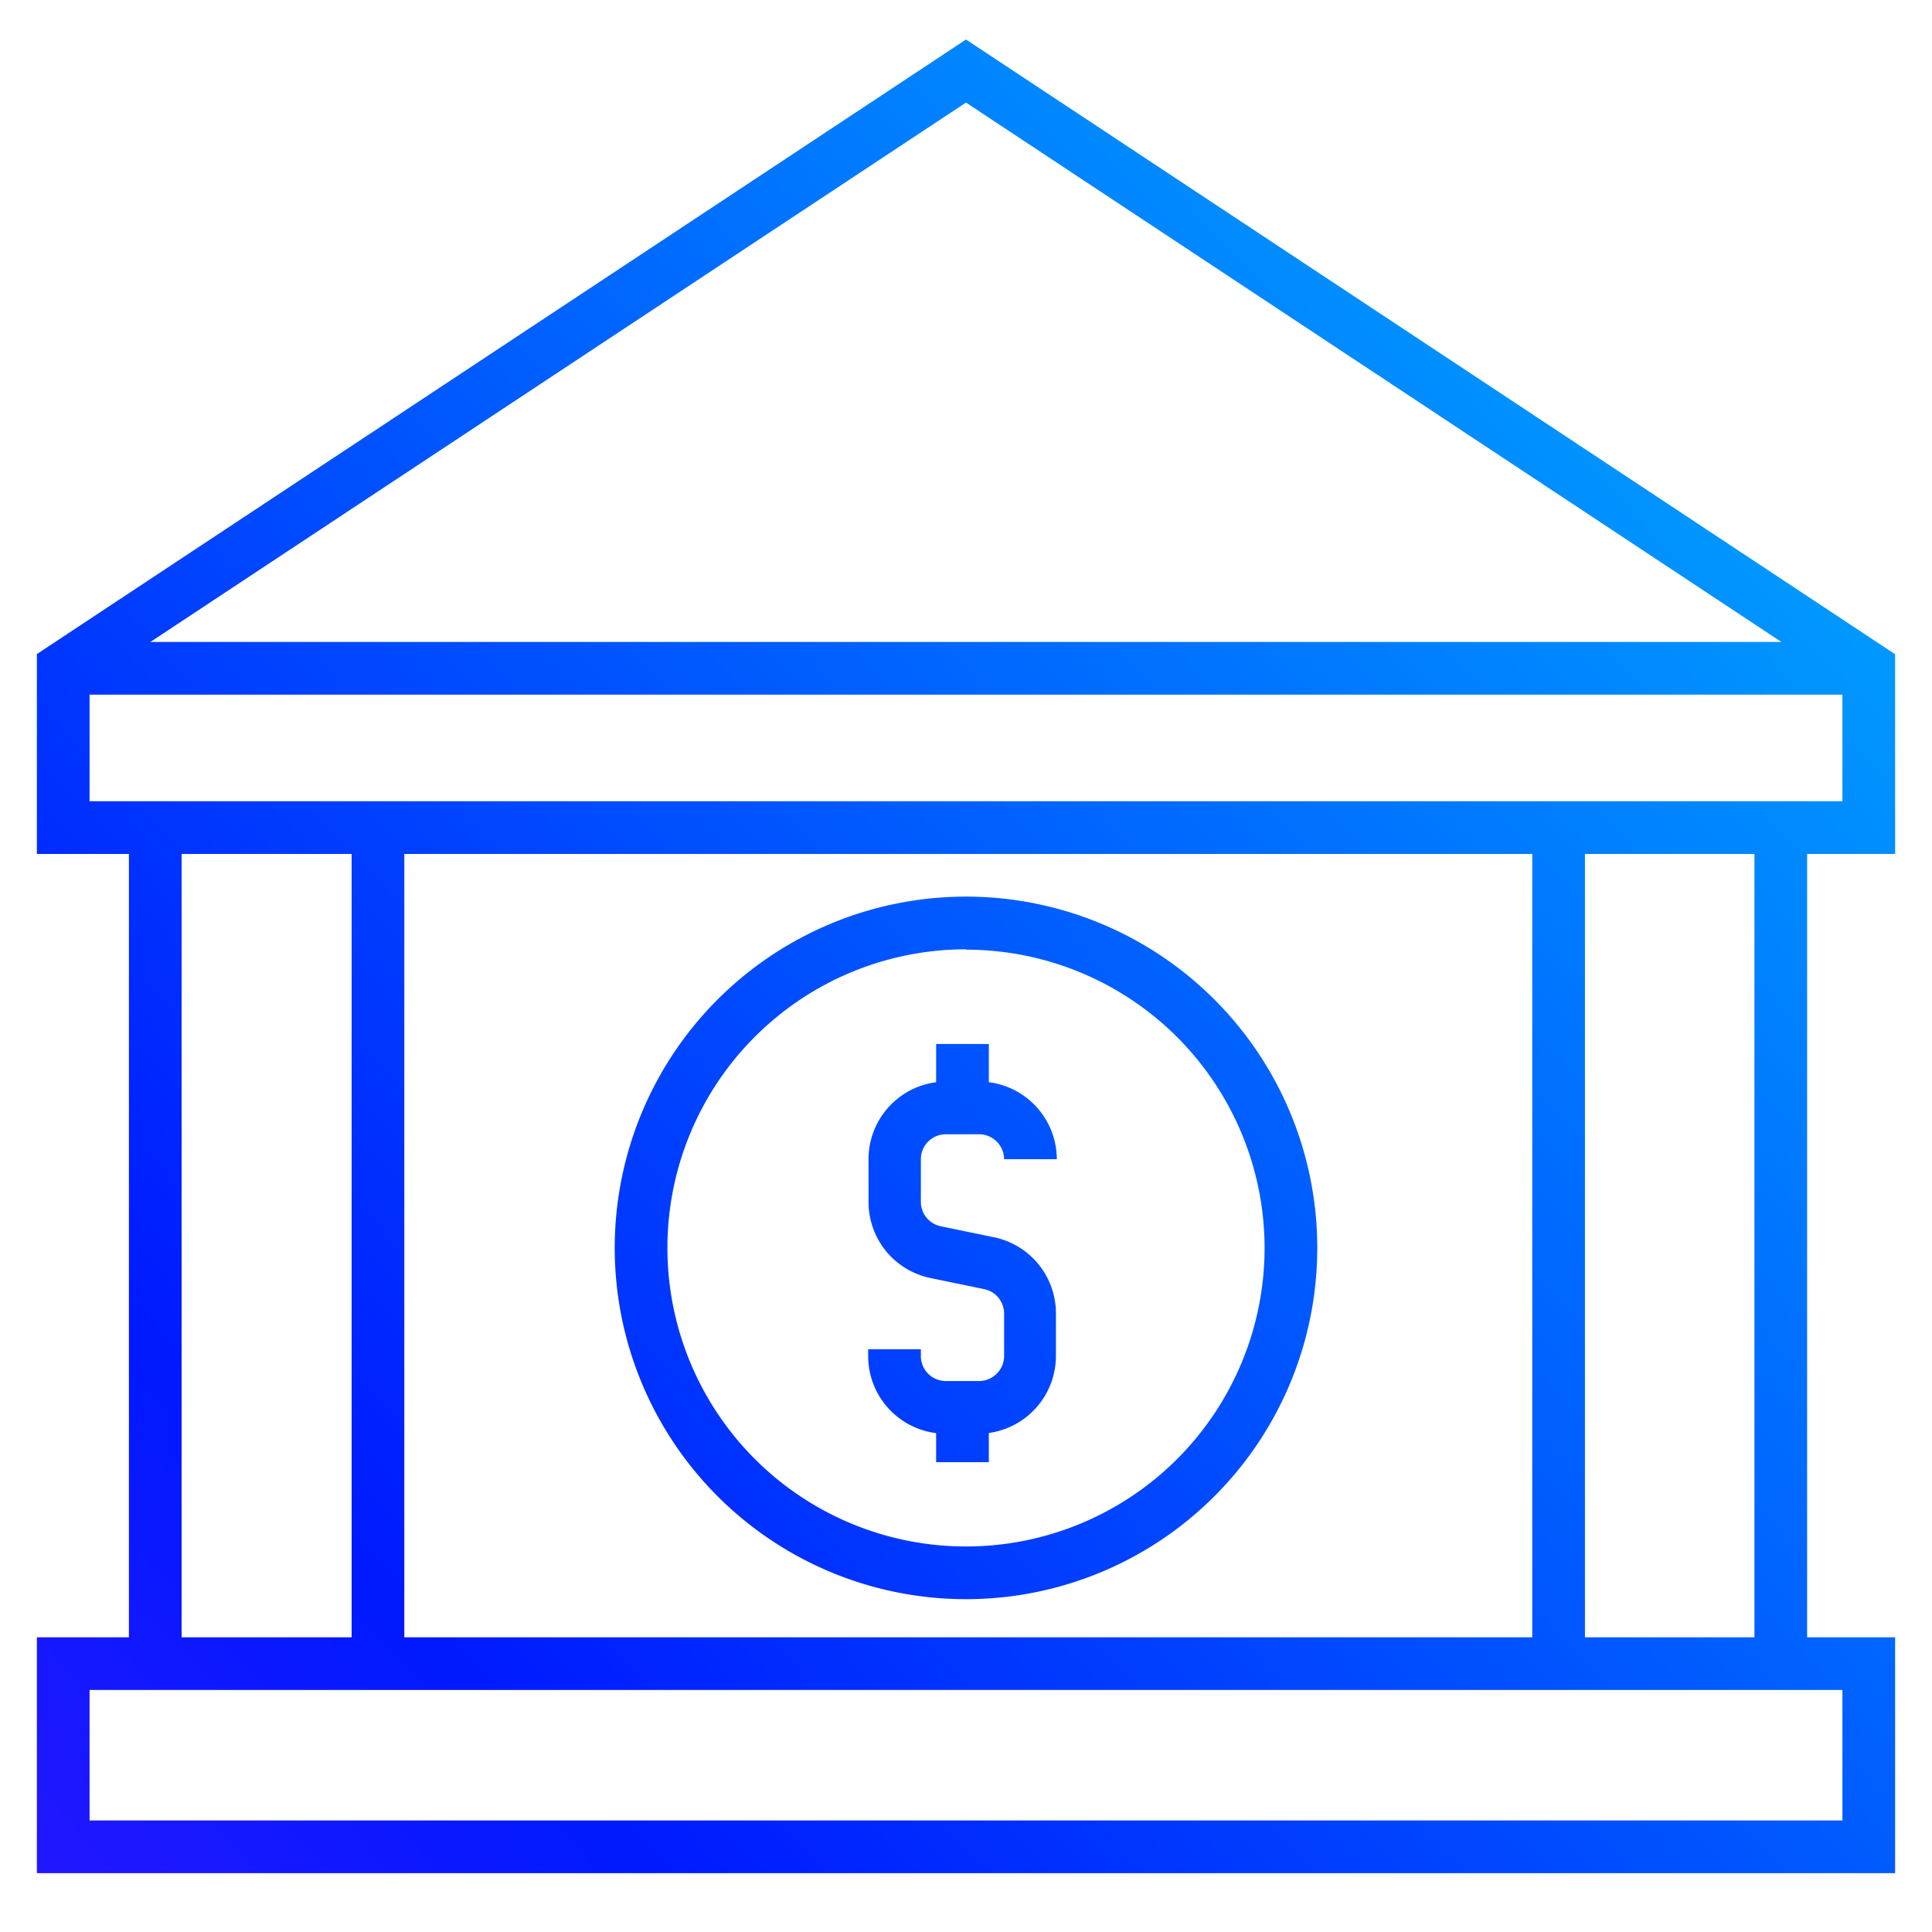
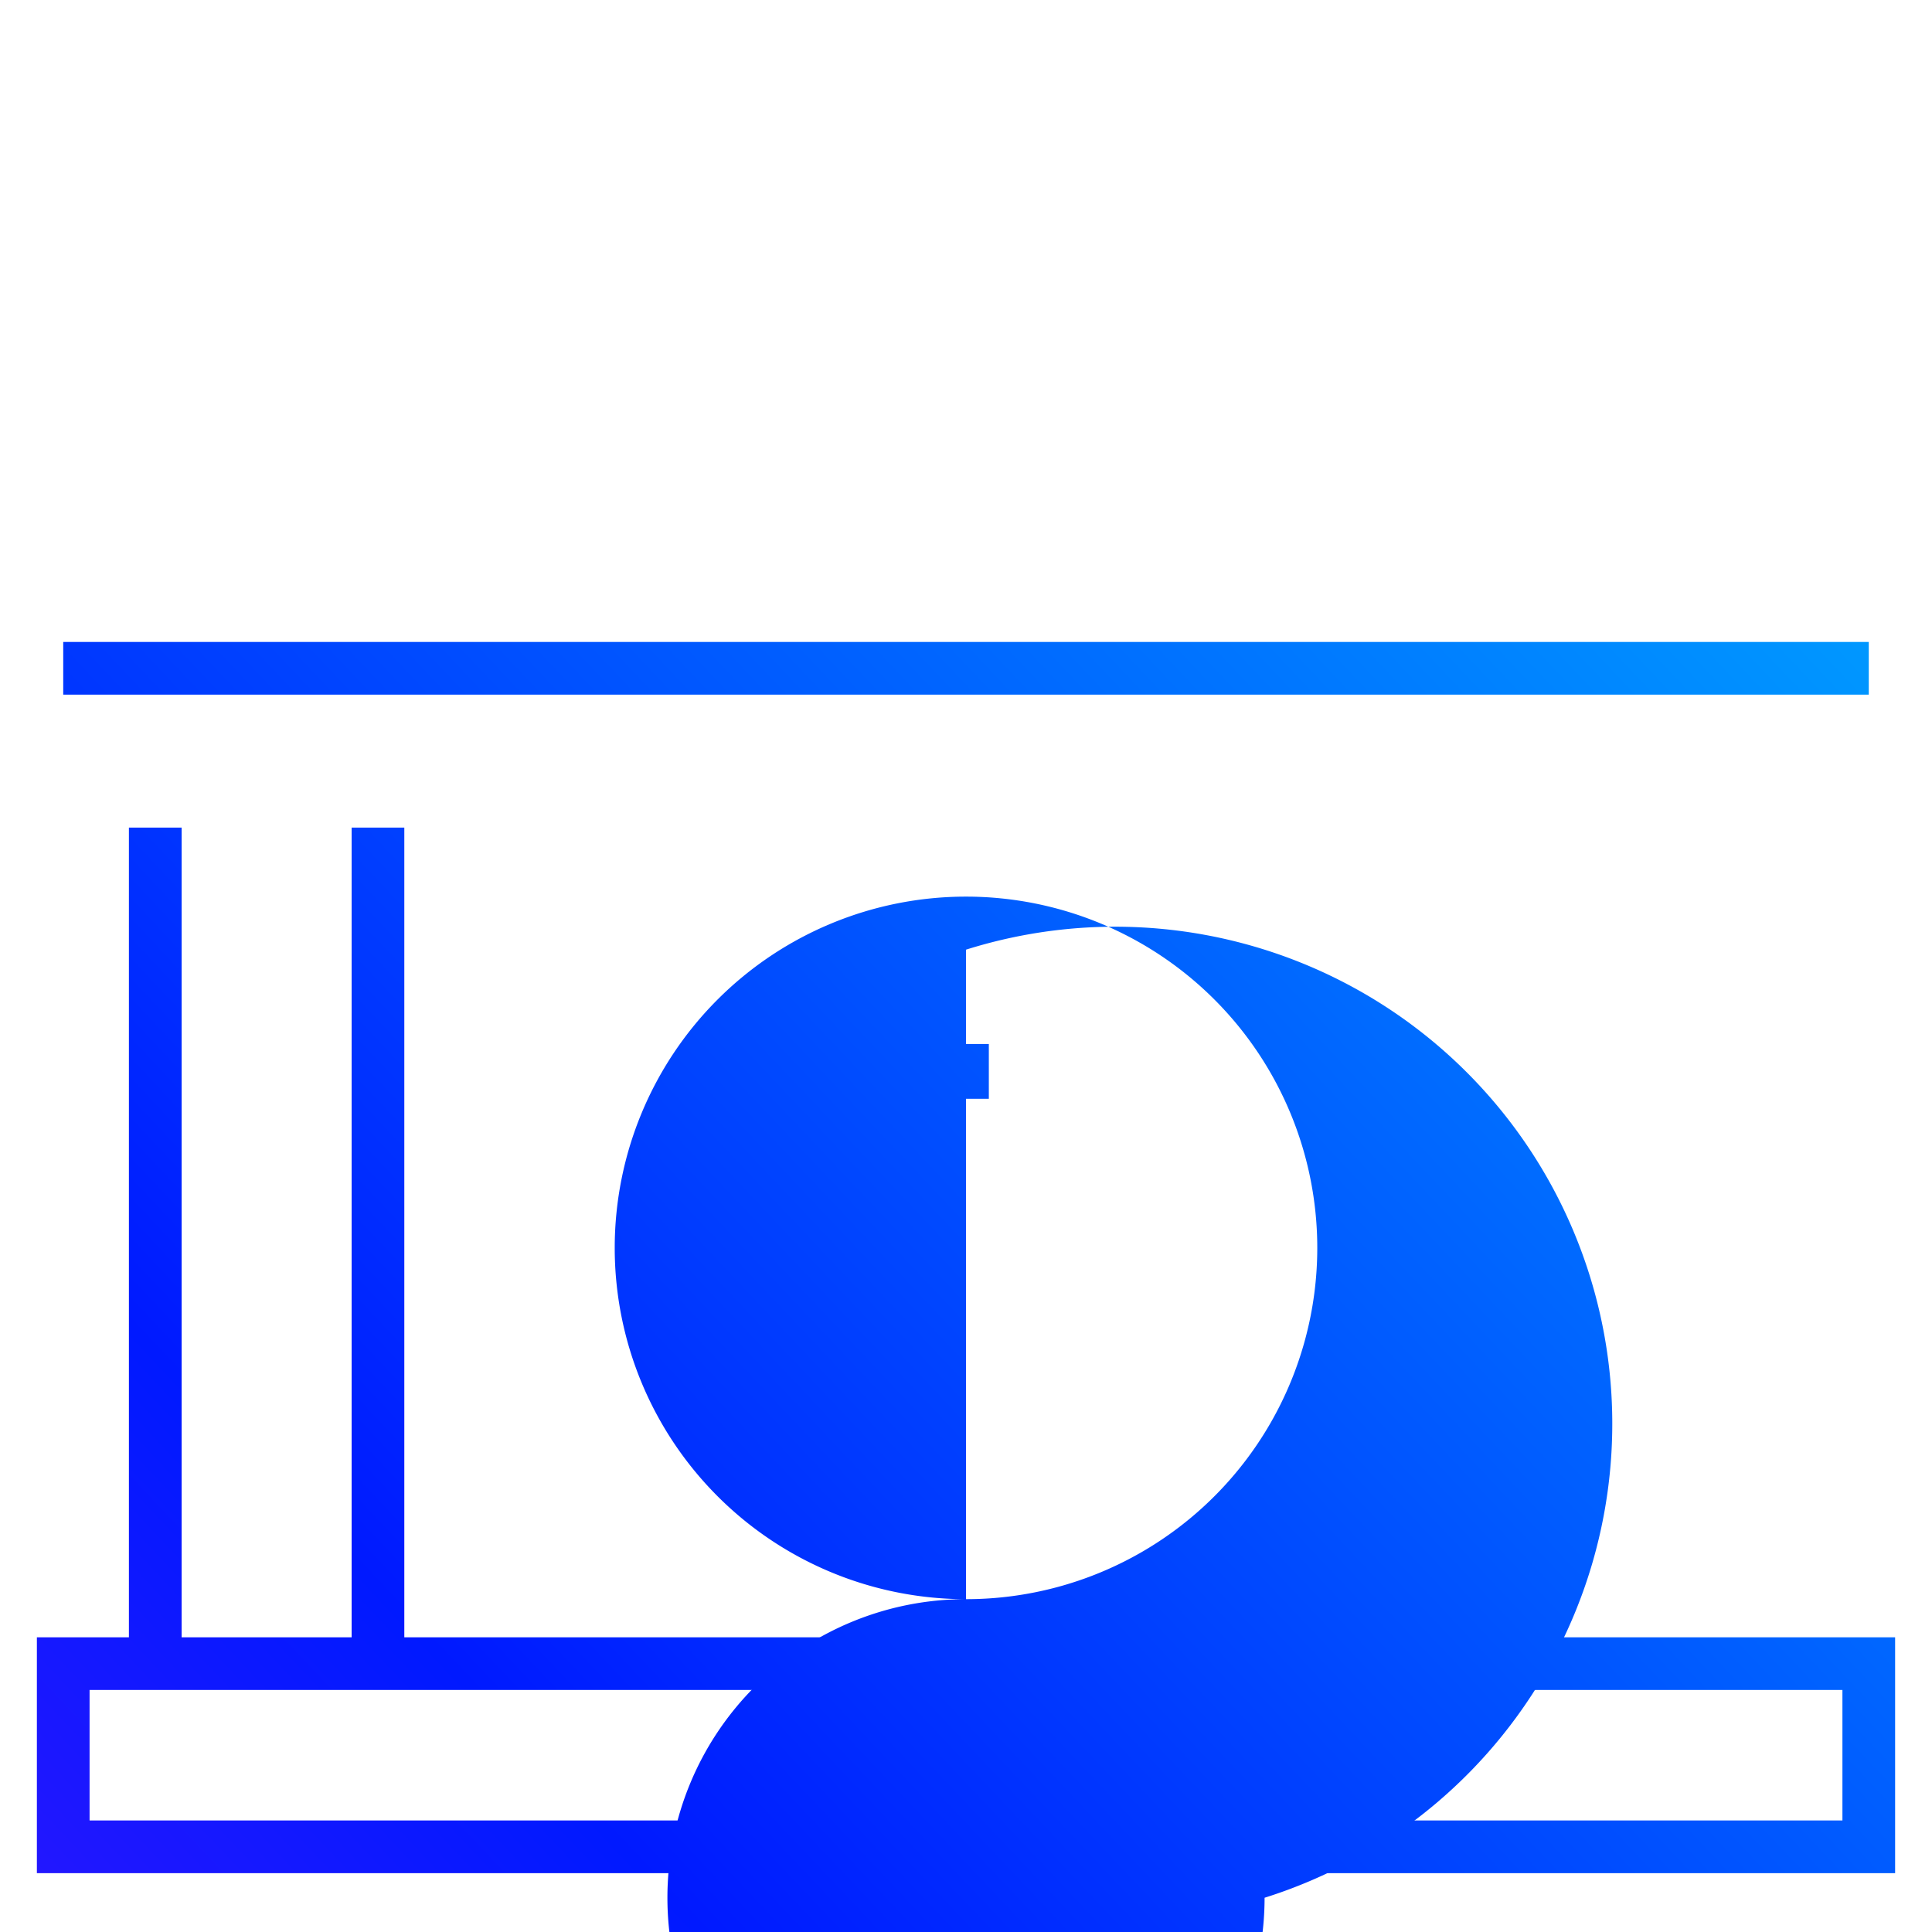
<svg xmlns="http://www.w3.org/2000/svg" xmlns:xlink="http://www.w3.org/1999/xlink" id="a6693777-665d-4ba9-b951-510f38909c25" data-name="Capa 1" viewBox="0 0 110 110">
  <defs>
    <style>.ad552cc6-2c94-4296-9d16-39d6155003d0{fill:url(#f7b44780-8cbb-4d4f-bcfb-f75041a3e719);}.a39d53f8-3e6e-4de4-82ac-0303c48ddeca{fill:url(#b10b1c67-fafc-475f-8ed0-cd12379e5781);}.a2c438db-a488-4e81-b6f0-9c817692c335{fill:url(#b2d70835-4f63-4d6b-90a1-60de6ef372e5);}.e789e14c-81a5-4f25-bd45-1a014c0094f0{fill:url(#b8854c76-6e79-4b67-b436-c1d9717d0826);}.f7584bb3-fefd-41a6-b3dd-5193fc29a426{fill:url(#aa6e24c7-51f7-4184-ae1c-6cef907cb4b0);}.f37879d0-b6b5-4499-a933-a7bea1584a1d{fill:url(#fc41a653-8d7f-426d-a258-36a89e8afa7a);}.bcbdbaeb-0c51-4889-adfe-1e29b0ca4545{fill:url(#b60898ae-5f04-45cc-9b31-b48d29aff07b);}.ad1e8950-c6f5-4e28-8f7d-2a0ab848f966{fill:url(#e2a770d6-d651-42b8-812e-7fffda4856ee);}.ac97cadf-1149-49fa-948f-6e6cde402508{fill:url(#a46c658d-f6e8-4400-bd5e-c625d8feec07);}.e9b550d0-5d80-474f-afda-52428fc724dd{fill:url(#fd016c1a-132a-4d03-90ce-51b026144ed2);}.a7d00273-a396-47de-903c-b94c5190e193{fill:url(#e82bec38-9b13-4d4b-84af-fed8e4af48a4);}</style>
    <linearGradient id="f7b44780-8cbb-4d4f-bcfb-f75041a3e719" x1="-47.52" y1="136.09" x2="150.04" y2="-50.39" gradientUnits="userSpaceOnUse">
      <stop offset="0" stop-color="#6e12ff" />
      <stop offset="0.3" stop-color="#0019ff" />
      <stop offset="0.82" stop-color="#00ceff" />
    </linearGradient>
    <linearGradient id="b10b1c67-fafc-475f-8ed0-cd12379e5781" x1="-53.5" y1="129.76" x2="144.07" y2="-56.72" xlink:href="#f7b44780-8cbb-4d4f-bcfb-f75041a3e719" />
    <linearGradient id="b2d70835-4f63-4d6b-90a1-60de6ef372e5" x1="-9.89" y1="175.96" x2="187.68" y2="-10.52" xlink:href="#f7b44780-8cbb-4d4f-bcfb-f75041a3e719" />
    <linearGradient id="b8854c76-6e79-4b67-b436-c1d9717d0826" x1="-15.86" y1="169.64" x2="181.71" y2="-16.83" xlink:href="#f7b44780-8cbb-4d4f-bcfb-f75041a3e719" />
    <linearGradient id="aa6e24c7-51f7-4184-ae1c-6cef907cb4b0" x1="-45.72" y1="138" x2="151.85" y2="-48.48" xlink:href="#f7b44780-8cbb-4d4f-bcfb-f75041a3e719" />
    <linearGradient id="fc41a653-8d7f-426d-a258-36a89e8afa7a" x1="-48.16" y1="135.42" x2="149.41" y2="-51.06" xlink:href="#f7b44780-8cbb-4d4f-bcfb-f75041a3e719" />
    <linearGradient id="b60898ae-5f04-45cc-9b31-b48d29aff07b" x1="-17.27" y1="168.15" x2="180.3" y2="-18.33" xlink:href="#f7b44780-8cbb-4d4f-bcfb-f75041a3e719" />
    <linearGradient id="e2a770d6-d651-42b8-812e-7fffda4856ee" x1="-31.7" y1="152.85" x2="165.87" y2="-33.62" xlink:href="#f7b44780-8cbb-4d4f-bcfb-f75041a3e719" />
    <linearGradient id="a46c658d-f6e8-4400-bd5e-c625d8feec07" x1="-31.5" y1="153.07" x2="166.07" y2="-33.41" xlink:href="#f7b44780-8cbb-4d4f-bcfb-f75041a3e719" />
    <linearGradient id="fd016c1a-132a-4d03-90ce-51b026144ed2" x1="-36.8" y1="147.46" x2="160.77" y2="-39.02" xlink:href="#f7b44780-8cbb-4d4f-bcfb-f75041a3e719" />
    <linearGradient id="e82bec38-9b13-4d4b-84af-fed8e4af48a4" x1="-26.47" y1="158.4" x2="171.1" y2="-28.08" xlink:href="#f7b44780-8cbb-4d4f-bcfb-f75041a3e719" />
  </defs>
  <rect class="ad552cc6-2c94-4296-9d16-39d6155003d0" x="20.02" y="47.12" width="3" height="47.6" />
  <rect class="a39d53f8-3e6e-4de4-82ac-0303c48ddeca" x="7.34" y="47.12" width="3" height="47.6" />
-   <rect class="a2c438db-a488-4e81-b6f0-9c817692c335" x="99.89" y="47.12" width="3" height="47.6" />
-   <rect class="e789e14c-81a5-4f25-bd45-1a014c0094f0" x="87.24" y="47.12" width="3" height="47.6" />
-   <path class="f7584bb3-fefd-41a6-b3dd-5193fc29a426" d="M107.9,48.62H2.1V37.24L55,2.25l52.9,35Zm-102.8-3h99.8V38.85L55,5.84l-49.9,33Z" />
  <rect class="f37879d0-b6b5-4499-a933-a7bea1584a1d" x="3.6" y="36.55" width="102.8" height="3" />
  <path class="bcbdbaeb-0c51-4889-adfe-1e29b0ca4545" d="M107.9,106.65H2.1V93.22H107.9Zm-102.8-3h99.8V96.22H5.1Z" />
-   <path class="ad1e8950-c6f5-4e28-8f7d-2a0ab848f966" d="M55,91.05a20,20,0,1,1,20-20A20,20,0,0,1,55,91.05Zm0-37a17,17,0,1,0,17,17A17,17,0,0,0,55,54.07Z" />
-   <path class="ac97cadf-1149-49fa-948f-6e6cde402508" d="M55.75,81.63h-1.9a4.42,4.42,0,0,1-4.42-4.42v-.39h3v.39a1.42,1.42,0,0,0,1.42,1.42h1.9a1.43,1.43,0,0,0,1.42-1.42V74.78A1.42,1.42,0,0,0,56,73.39L53,72.77a4.42,4.42,0,0,1-3.55-4.33V66a4.42,4.42,0,0,1,4.42-4.42h1.9A4.43,4.43,0,0,1,60.17,66h-3a1.43,1.43,0,0,0-1.42-1.42h-1.9A1.42,1.42,0,0,0,52.43,66v2.43a1.42,1.42,0,0,0,1.14,1.39l3,.62a4.42,4.42,0,0,1,3.55,4.33v2.43A4.43,4.43,0,0,1,55.75,81.63Z" />
+   <path class="ad1e8950-c6f5-4e28-8f7d-2a0ab848f966" d="M55,91.05a20,20,0,1,1,20-20A20,20,0,0,1,55,91.05Za17,17,0,1,0,17,17A17,17,0,0,0,55,54.07Z" />
  <rect class="e9b550d0-5d80-474f-afda-52428fc724dd" x="53.3" y="59.44" width="3" height="3.12" />
-   <rect class="a7d00273-a396-47de-903c-b94c5190e193" x="53.3" y="80.13" width="3" height="3.12" />
</svg>